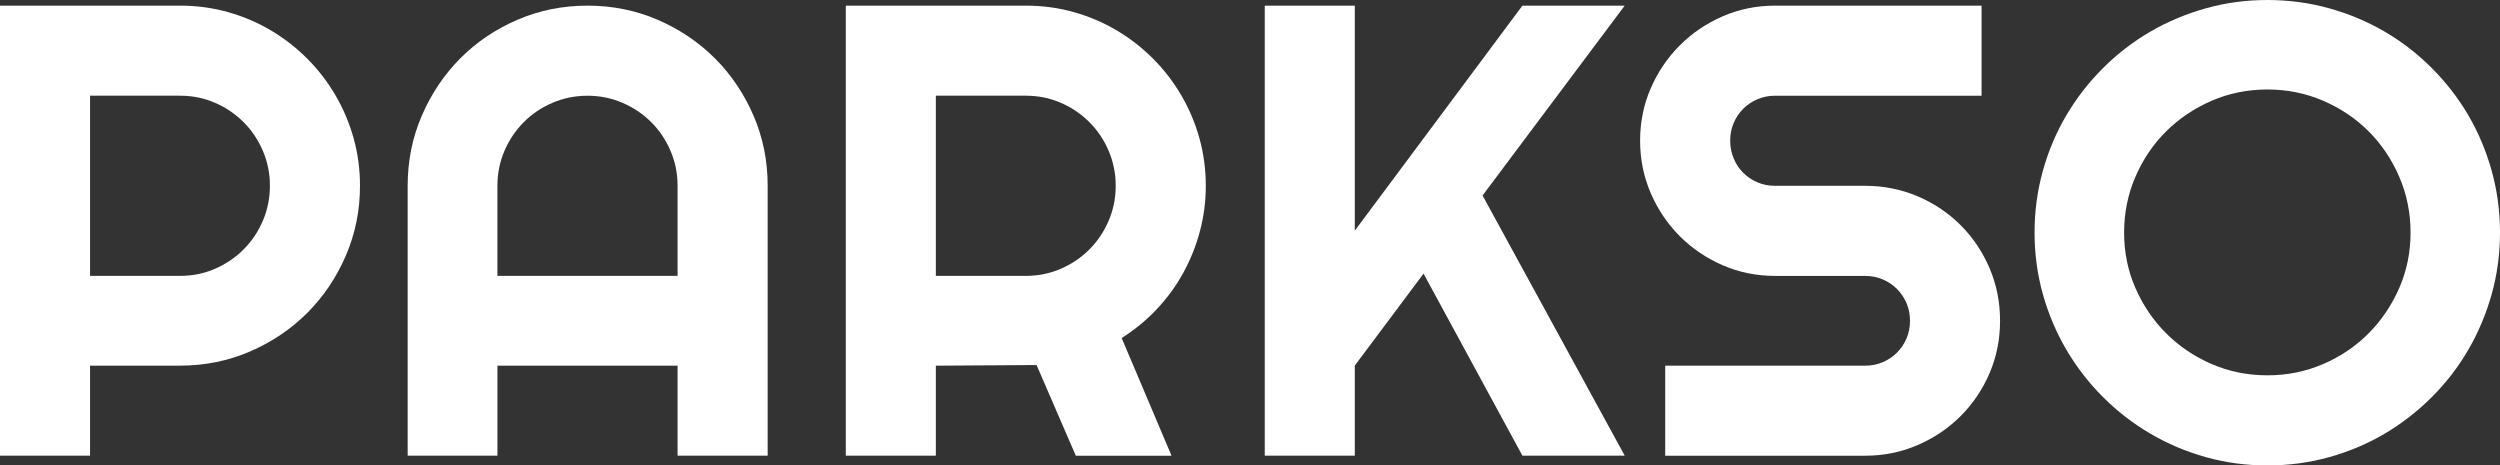
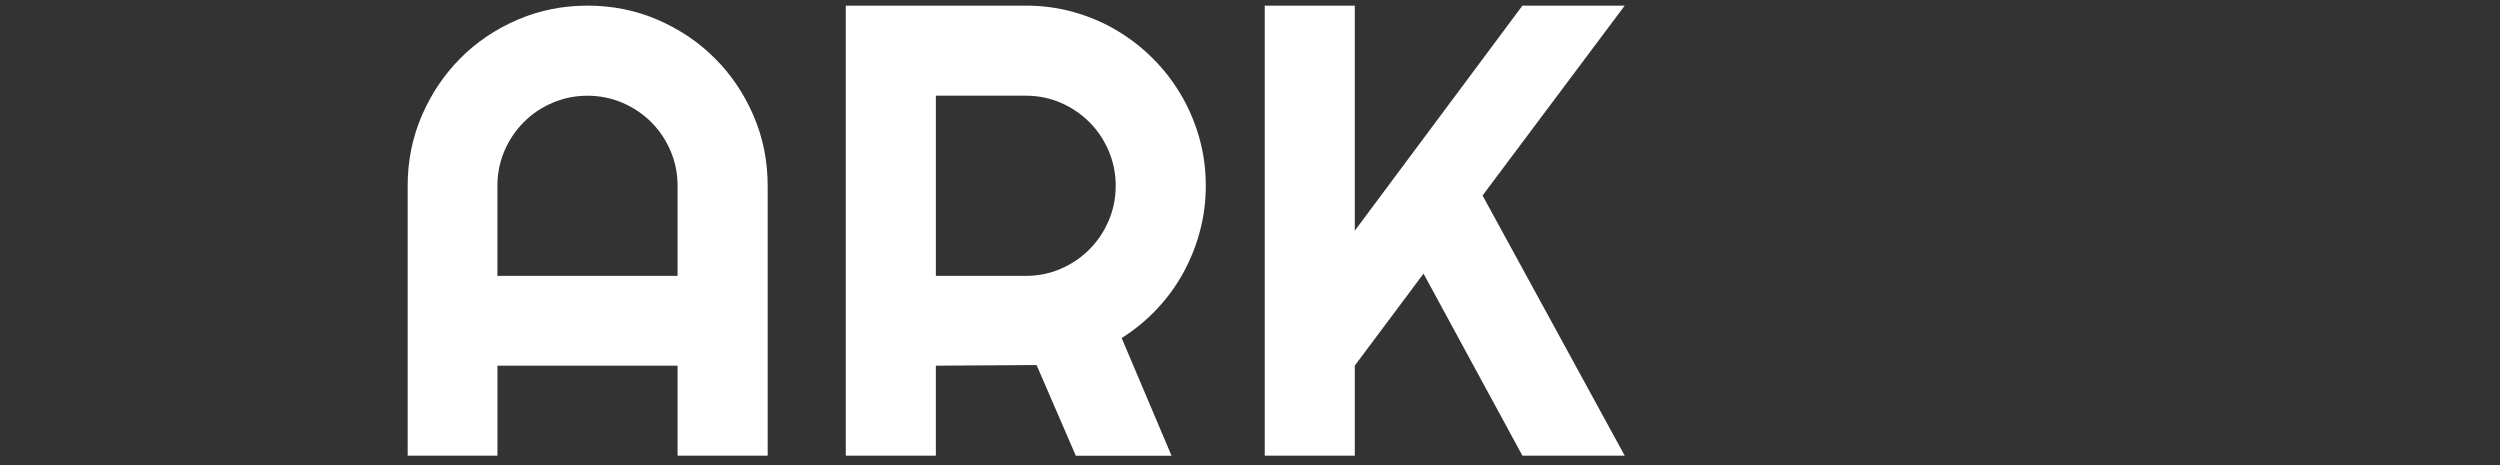
<svg xmlns="http://www.w3.org/2000/svg" id="Layer_2" data-name="Layer 2" viewBox="0 0 700.14 130.34">
  <rect x="0" y="0" width="700.14" height="130.34" fill="#333333" stroke="none" />
  <defs>
    <style>
      .cls-1 {
        fill: #fff;
      }
    </style>
  </defs>
  <g id="Layer_1-2" data-name="Layer 1">
    <g>
-       <path class="cls-1" d="M25.22,127.62H0V1.58H50.45c4.63,0,9.08,.6,13.36,1.8,4.28,1.2,8.28,2.9,12,5.1,3.72,2.2,7.12,4.83,10.2,7.91s5.71,6.49,7.91,10.24c2.2,3.75,3.9,7.76,5.1,12.04,1.2,4.28,1.8,8.73,1.8,13.36,0,6.91-1.32,13.43-3.96,19.56-2.64,6.12-6.24,11.47-10.81,16.04s-9.92,8.17-16.04,10.81c-6.12,2.64-12.64,3.96-19.56,3.96H25.22v25.22Zm0-100.81v50.45h25.22c3.46,0,6.71-.66,9.76-1.98,3.05-1.32,5.71-3.12,8-5.41s4.09-4.97,5.41-8.04,1.98-6.34,1.98-9.8-.66-6.72-1.98-9.8-3.12-5.76-5.41-8.04-4.95-4.09-8-5.41c-3.05-1.32-6.3-1.98-9.76-1.98H25.22Z" />
      <path class="cls-1" d="M214.98,127.62h-25.22v-25.22h-50.45v25.22h-25.14V52.03c0-6.97,1.32-13.52,3.96-19.64,2.64-6.12,6.23-11.47,10.77-16.04,4.54-4.57,9.87-8.17,16-10.81,6.12-2.64,12.67-3.96,19.64-3.96s13.52,1.32,19.64,3.96c6.12,2.64,11.47,6.24,16.04,10.81s8.17,9.92,10.81,16.04c2.64,6.12,3.96,12.67,3.96,19.64V127.62Zm-25.22-50.36v-25.22c0-3.46-.66-6.72-1.98-9.8s-3.12-5.76-5.41-8.04-4.97-4.09-8.04-5.41-6.34-1.98-9.8-1.98-6.72,.66-9.8,1.98-5.76,3.12-8.04,5.41-4.09,4.97-5.41,8.04-1.98,6.34-1.98,9.8v25.22h50.45Z" />
      <path class="cls-1" d="M262.09,127.62h-25.22V1.58h50.45c4.63,0,9.08,.6,13.36,1.8,4.28,1.2,8.28,2.9,12,5.1,3.72,2.2,7.12,4.83,10.2,7.91s5.71,6.49,7.91,10.24c2.2,3.75,3.9,7.76,5.1,12.04,1.2,4.28,1.8,8.73,1.8,13.36,0,4.34-.54,8.56-1.63,12.66-1.08,4.1-2.64,8-4.66,11.69s-4.5,7.09-7.43,10.2c-2.93,3.11-6.21,5.8-9.84,8.09l13.97,32.96h-26.81l-10.99-25.4-28.21,.18v25.22Zm0-100.81v50.45h25.22c3.46,0,6.71-.66,9.76-1.98,3.05-1.32,5.71-3.12,8-5.41s4.09-4.97,5.41-8.04,1.98-6.34,1.98-9.8-.66-6.72-1.98-9.8-3.12-5.76-5.41-8.04-4.95-4.09-8-5.41c-3.05-1.32-6.3-1.98-9.76-1.98h-25.22Z" />
      <path class="cls-1" d="M379.42,127.62h-25.22V1.58h25.22v63.02L426.36,1.58h28.65l-39.81,53.17,39.81,72.86h-28.65l-27.69-50.98-19.25,25.75v25.22Z" />
-       <path class="cls-1" d="M459.32,39.38c0-5.21,1-10.11,2.99-14.68,1.99-4.57,4.7-8.57,8.13-12s7.43-6.14,12-8.13c4.57-1.99,9.46-2.99,14.68-2.99h57.83V26.81h-57.83c-1.76,0-3.4,.32-4.92,.97-1.52,.65-2.86,1.54-4,2.68s-2.04,2.48-2.68,4c-.65,1.52-.97,3.16-.97,4.92s.32,3.41,.97,4.97c.64,1.55,1.54,2.9,2.68,4.04s2.47,2.04,4,2.68c1.52,.65,3.16,.97,4.92,.97h25.22c5.21,0,10.12,.98,14.72,2.94,4.6,1.96,8.61,4.66,12.04,8.09s6.12,7.44,8.09,12.04c1.96,4.6,2.94,9.51,2.94,14.72s-.98,10.11-2.94,14.68c-1.96,4.57-4.66,8.57-8.09,12s-7.44,6.14-12.04,8.13c-4.6,1.99-9.51,2.99-14.72,2.99h-55.99v-25.22h55.99c1.76,0,3.4-.32,4.92-.97,1.52-.64,2.86-1.54,4-2.68s2.04-2.47,2.68-4c.64-1.52,.97-3.16,.97-4.92s-.32-3.4-.97-4.92c-.65-1.52-1.54-2.86-2.68-4s-2.48-2.04-4-2.68c-1.52-.64-3.16-.97-4.92-.97h-25.22c-5.22,0-10.11-1-14.68-2.99-4.57-1.99-8.57-4.7-12-8.13s-6.14-7.44-8.13-12.04c-1.99-4.6-2.99-9.51-2.99-14.72Z" />
-       <path class="cls-1" d="M700.14,65.13c0,5.98-.78,11.73-2.33,17.27-1.55,5.54-3.74,10.72-6.55,15.56s-6.21,9.24-10.2,13.23c-3.99,3.99-8.38,7.4-13.18,10.24-4.8,2.84-9.99,5.04-15.56,6.59-5.57,1.55-11.34,2.33-17.31,2.33s-11.73-.78-17.27-2.33-10.72-3.75-15.56-6.59c-4.83-2.84-9.24-6.25-13.23-10.24-3.99-3.98-7.4-8.39-10.24-13.23-2.84-4.83-5.04-10.02-6.59-15.56-1.55-5.54-2.33-11.29-2.33-17.27s.78-11.75,2.33-17.31c1.55-5.57,3.75-10.75,6.59-15.56,2.84-4.8,6.25-9.2,10.24-13.18,3.98-3.98,8.39-7.38,13.23-10.2s10.02-4.99,15.56-6.55c5.54-1.55,11.29-2.33,17.27-2.33s11.75,.78,17.31,2.33c5.57,1.55,10.75,3.74,15.56,6.55,4.8,2.81,9.2,6.21,13.18,10.2,3.98,3.99,7.38,8.38,10.2,13.18,2.81,4.81,5,9.99,6.55,15.56,1.55,5.57,2.33,11.34,2.33,17.31Zm-25.05,0c0-5.51-1.05-10.71-3.16-15.6-2.11-4.89-4.97-9.14-8.57-12.74s-7.85-6.46-12.74-8.57c-4.89-2.11-10.09-3.16-15.6-3.16s-10.78,1.05-15.64,3.16c-4.86,2.11-9.11,4.97-12.74,8.57-3.63,3.6-6.5,7.85-8.61,12.74-2.11,4.89-3.16,10.09-3.16,15.6s1.05,10.68,3.16,15.51,4.98,9.07,8.61,12.7c3.63,3.63,7.88,6.5,12.74,8.61,4.86,2.11,10.08,3.16,15.64,3.16s10.71-1.05,15.6-3.16c4.89-2.11,9.14-4.98,12.74-8.61,3.6-3.63,6.46-7.87,8.57-12.7s3.16-10,3.16-15.51Z" />
    </g>
  </g>
</svg>